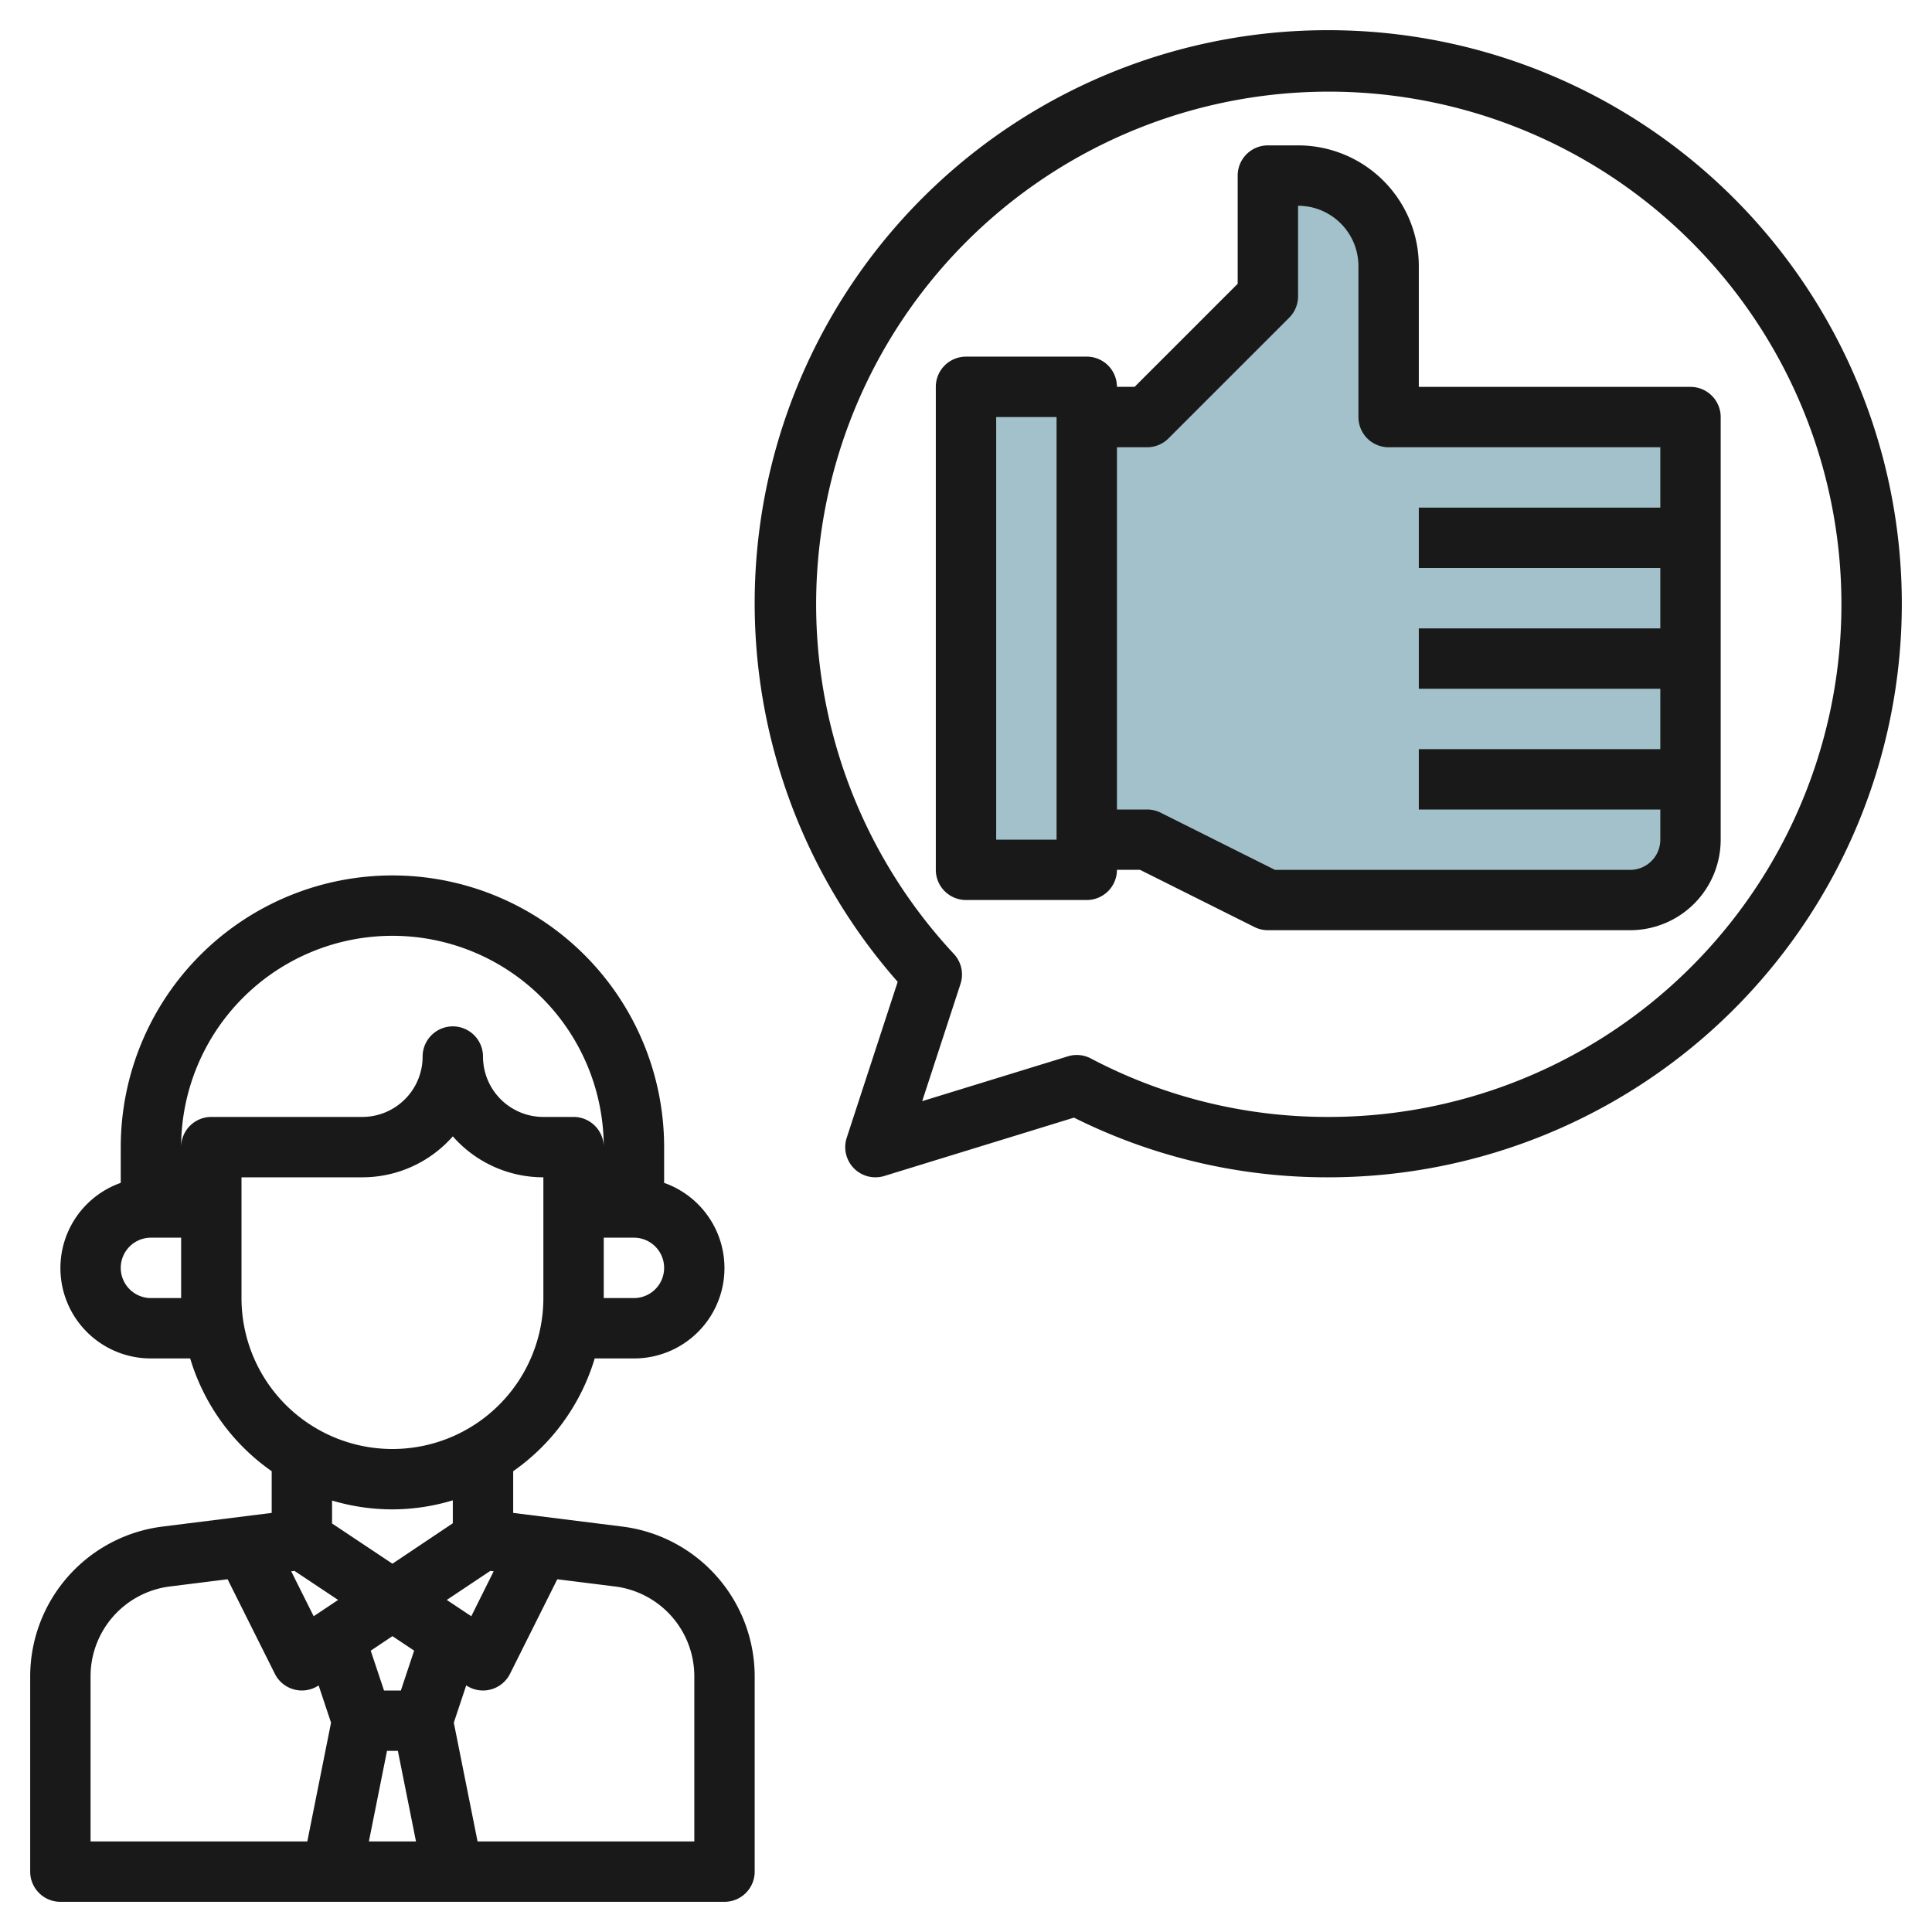
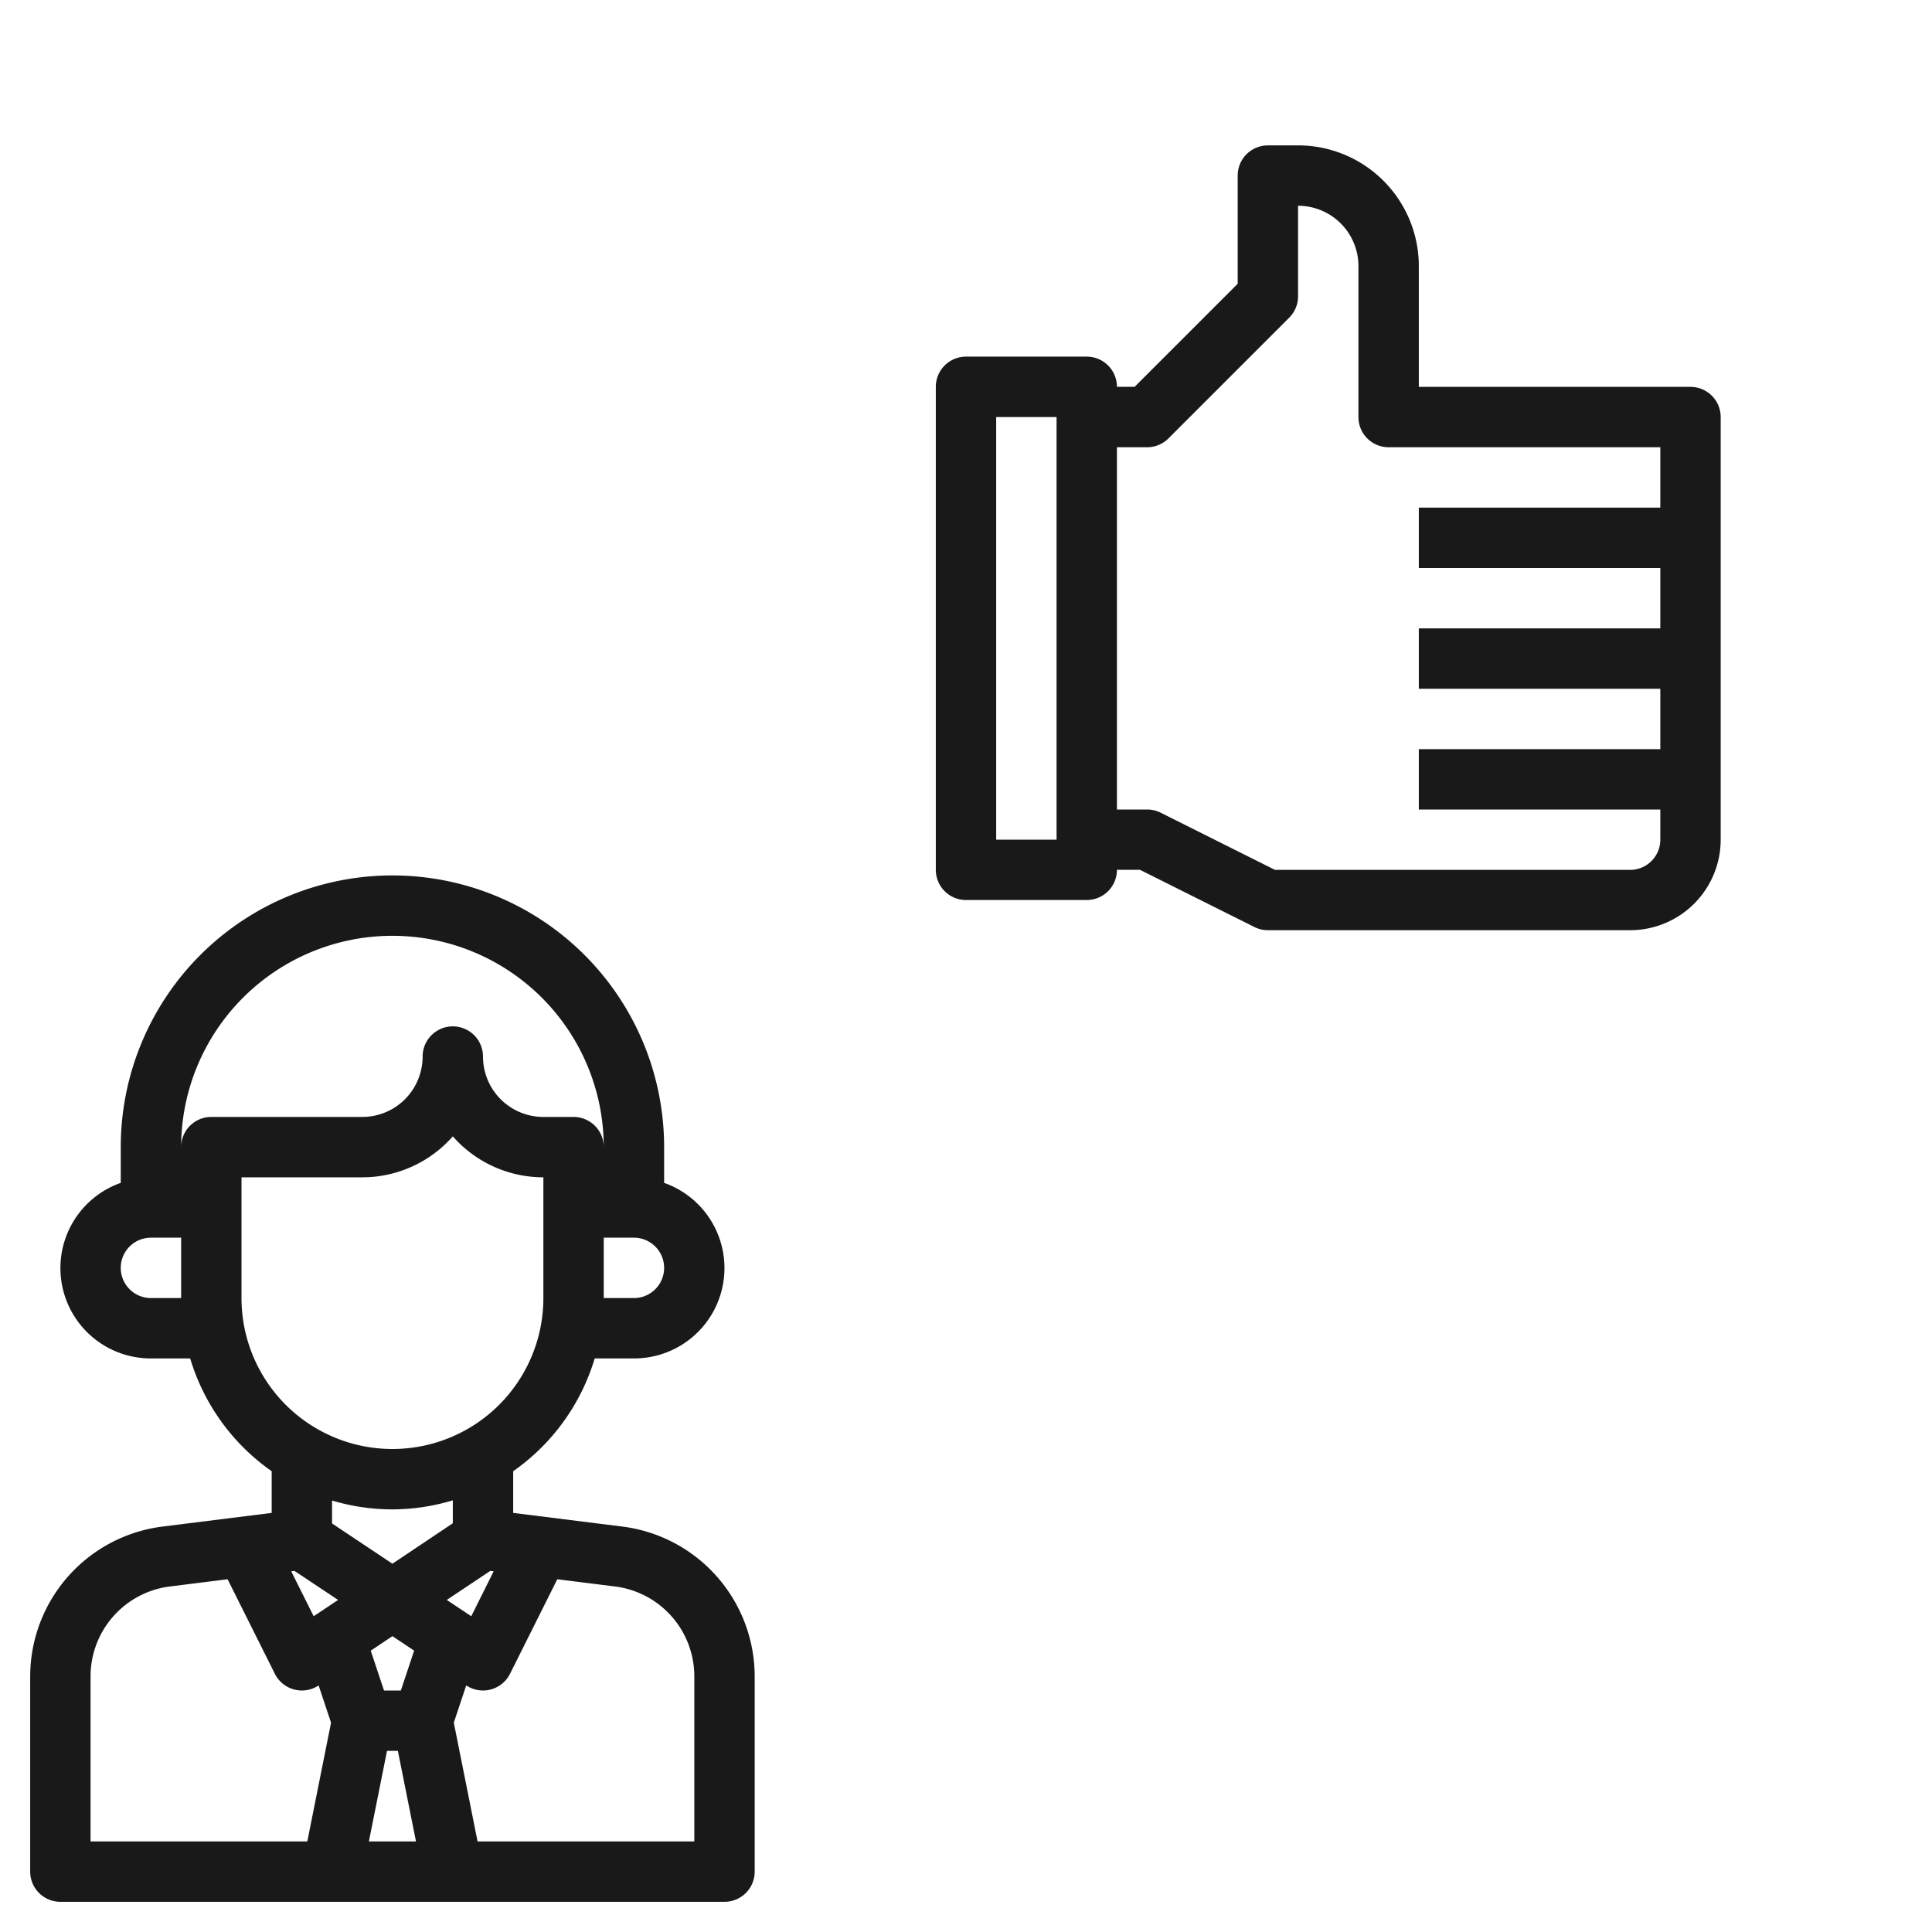
<svg xmlns="http://www.w3.org/2000/svg" height="512" viewBox="0 0 64 64" width="512">
  <g id="Layer_4" data-name="Layer 4">
-     <path d="m56 14h-10v-5a3 3 0 0 0 -3-3h-1v4l-4 4h-2v14h2l4 2h12a2 2 0 0 0 2-2z" fill="#a3c1ca" />
-     <path d="m32 12.816h4v16h-4z" fill="#a3c1ca" />
    <g fill="#191919">
      <path d="m20.62 50.57-3.62-.453v-1.381a7.016 7.016 0 0 0 2.7-3.736h1.3a2.993 2.993 0 0 0 1-5.816v-1.184a9 9 0 0 0 -18 0v1.184a2.993 2.993 0 0 0 1 5.816h1.3a7.016 7.016 0 0 0 2.7 3.736v1.381l-3.62.453a5.007 5.007 0 0 0 -4.38 4.961v6.469a1 1 0 0 0 1 1h22a1 1 0 0 0 1-1v-6.469a5.007 5.007 0 0 0 -4.38-4.961zm-10.865 1.468 1.445.962-.809.54-.744-1.488zm3.065 5.962h.36l.6 3h-1.56zm.459-2h-.558l-.44-1.319.719-.481.719.479zm2.333-2.46-.812-.54 1.442-.962.111.014zm5.388-10.54h-1v-2h1a1 1 0 0 1 0 2zm-16 0a1 1 0 0 1 0-2h1v2zm1-5a7 7 0 0 1 14 0 1 1 0 0 0 -1-1h-1a2 2 0 0 1 -2-2 1 1 0 0 0 -2 0 2 2 0 0 1 -2 2h-5a1 1 0 0 0 -1 1zm2 5v-4h4a3.99 3.99 0 0 0 3-1.357 3.99 3.99 0 0 0 3 1.357v4a5 5 0 0 1 -10 0zm5 7a6.956 6.956 0 0 0 2-.3v.76l-2 1.34-2-1.333v-.76a6.956 6.956 0 0 0 2 .293zm-10 5.531a3 3 0 0 1 2.628-2.977l1.911-.239 1.566 3.132a1 1 0 0 0 .638.519.981.981 0 0 0 .257.034 1.007 1.007 0 0 0 .555-.168l.411 1.234-.786 3.934h-7.18zm20 5.469h-7.18l-.787-3.935.411-1.234a1 1 0 0 0 .556.169.981.981 0 0 0 .257-.034 1 1 0 0 0 .638-.519l1.566-3.132 1.911.239a3 3 0 0 1 2.628 2.977z" />
      <path d="m56 12.816h-9v-4a4 4 0 0 0 -4-4h-1a1 1 0 0 0 -1 1v3.584l-3.414 3.414h-.586a1 1 0 0 0 -1-1h-4a1 1 0 0 0 -1 1v16a1 1 0 0 0 1 1h4a1 1 0 0 0 1-1h.764l3.789 1.894a.99.99 0 0 0 .447.106h12a3 3 0 0 0 3-3v-14a1 1 0 0 0 -1-.998zm-21 15h-2v-14h2zm20-11h-8v2h8v2h-8v2h8v2h-8v2h8v1a1 1 0 0 1 -1 1h-11.764l-3.789-1.895a1 1 0 0 0 -.447-.105h-1v-12h1a1 1 0 0 0 .707-.293l4-4a1 1 0 0 0 .293-.707v-3a2 2 0 0 1 2 2v5a1 1 0 0 0 1 1h9z" />
-       <path d="m44 1a18.979 18.979 0 0 0 -14.263 31.524l-1.688 5.165a1 1 0 0 0 .951 1.311 1.027 1.027 0 0 0 .294-.044l6.283-1.933a18.758 18.758 0 0 0 8.423 1.977 19 19 0 0 0 0-38zm0 36a16.8 16.8 0 0 1 -7.866-1.938 1 1 0 0 0 -.464-.114.984.984 0 0 0 -.294.044l-4.827 1.485 1.269-3.884a1 1 0 0 0 -.22-.993 16.982 16.982 0 1 1 12.402 5.4z" />
    </g>
  </g>
</svg>